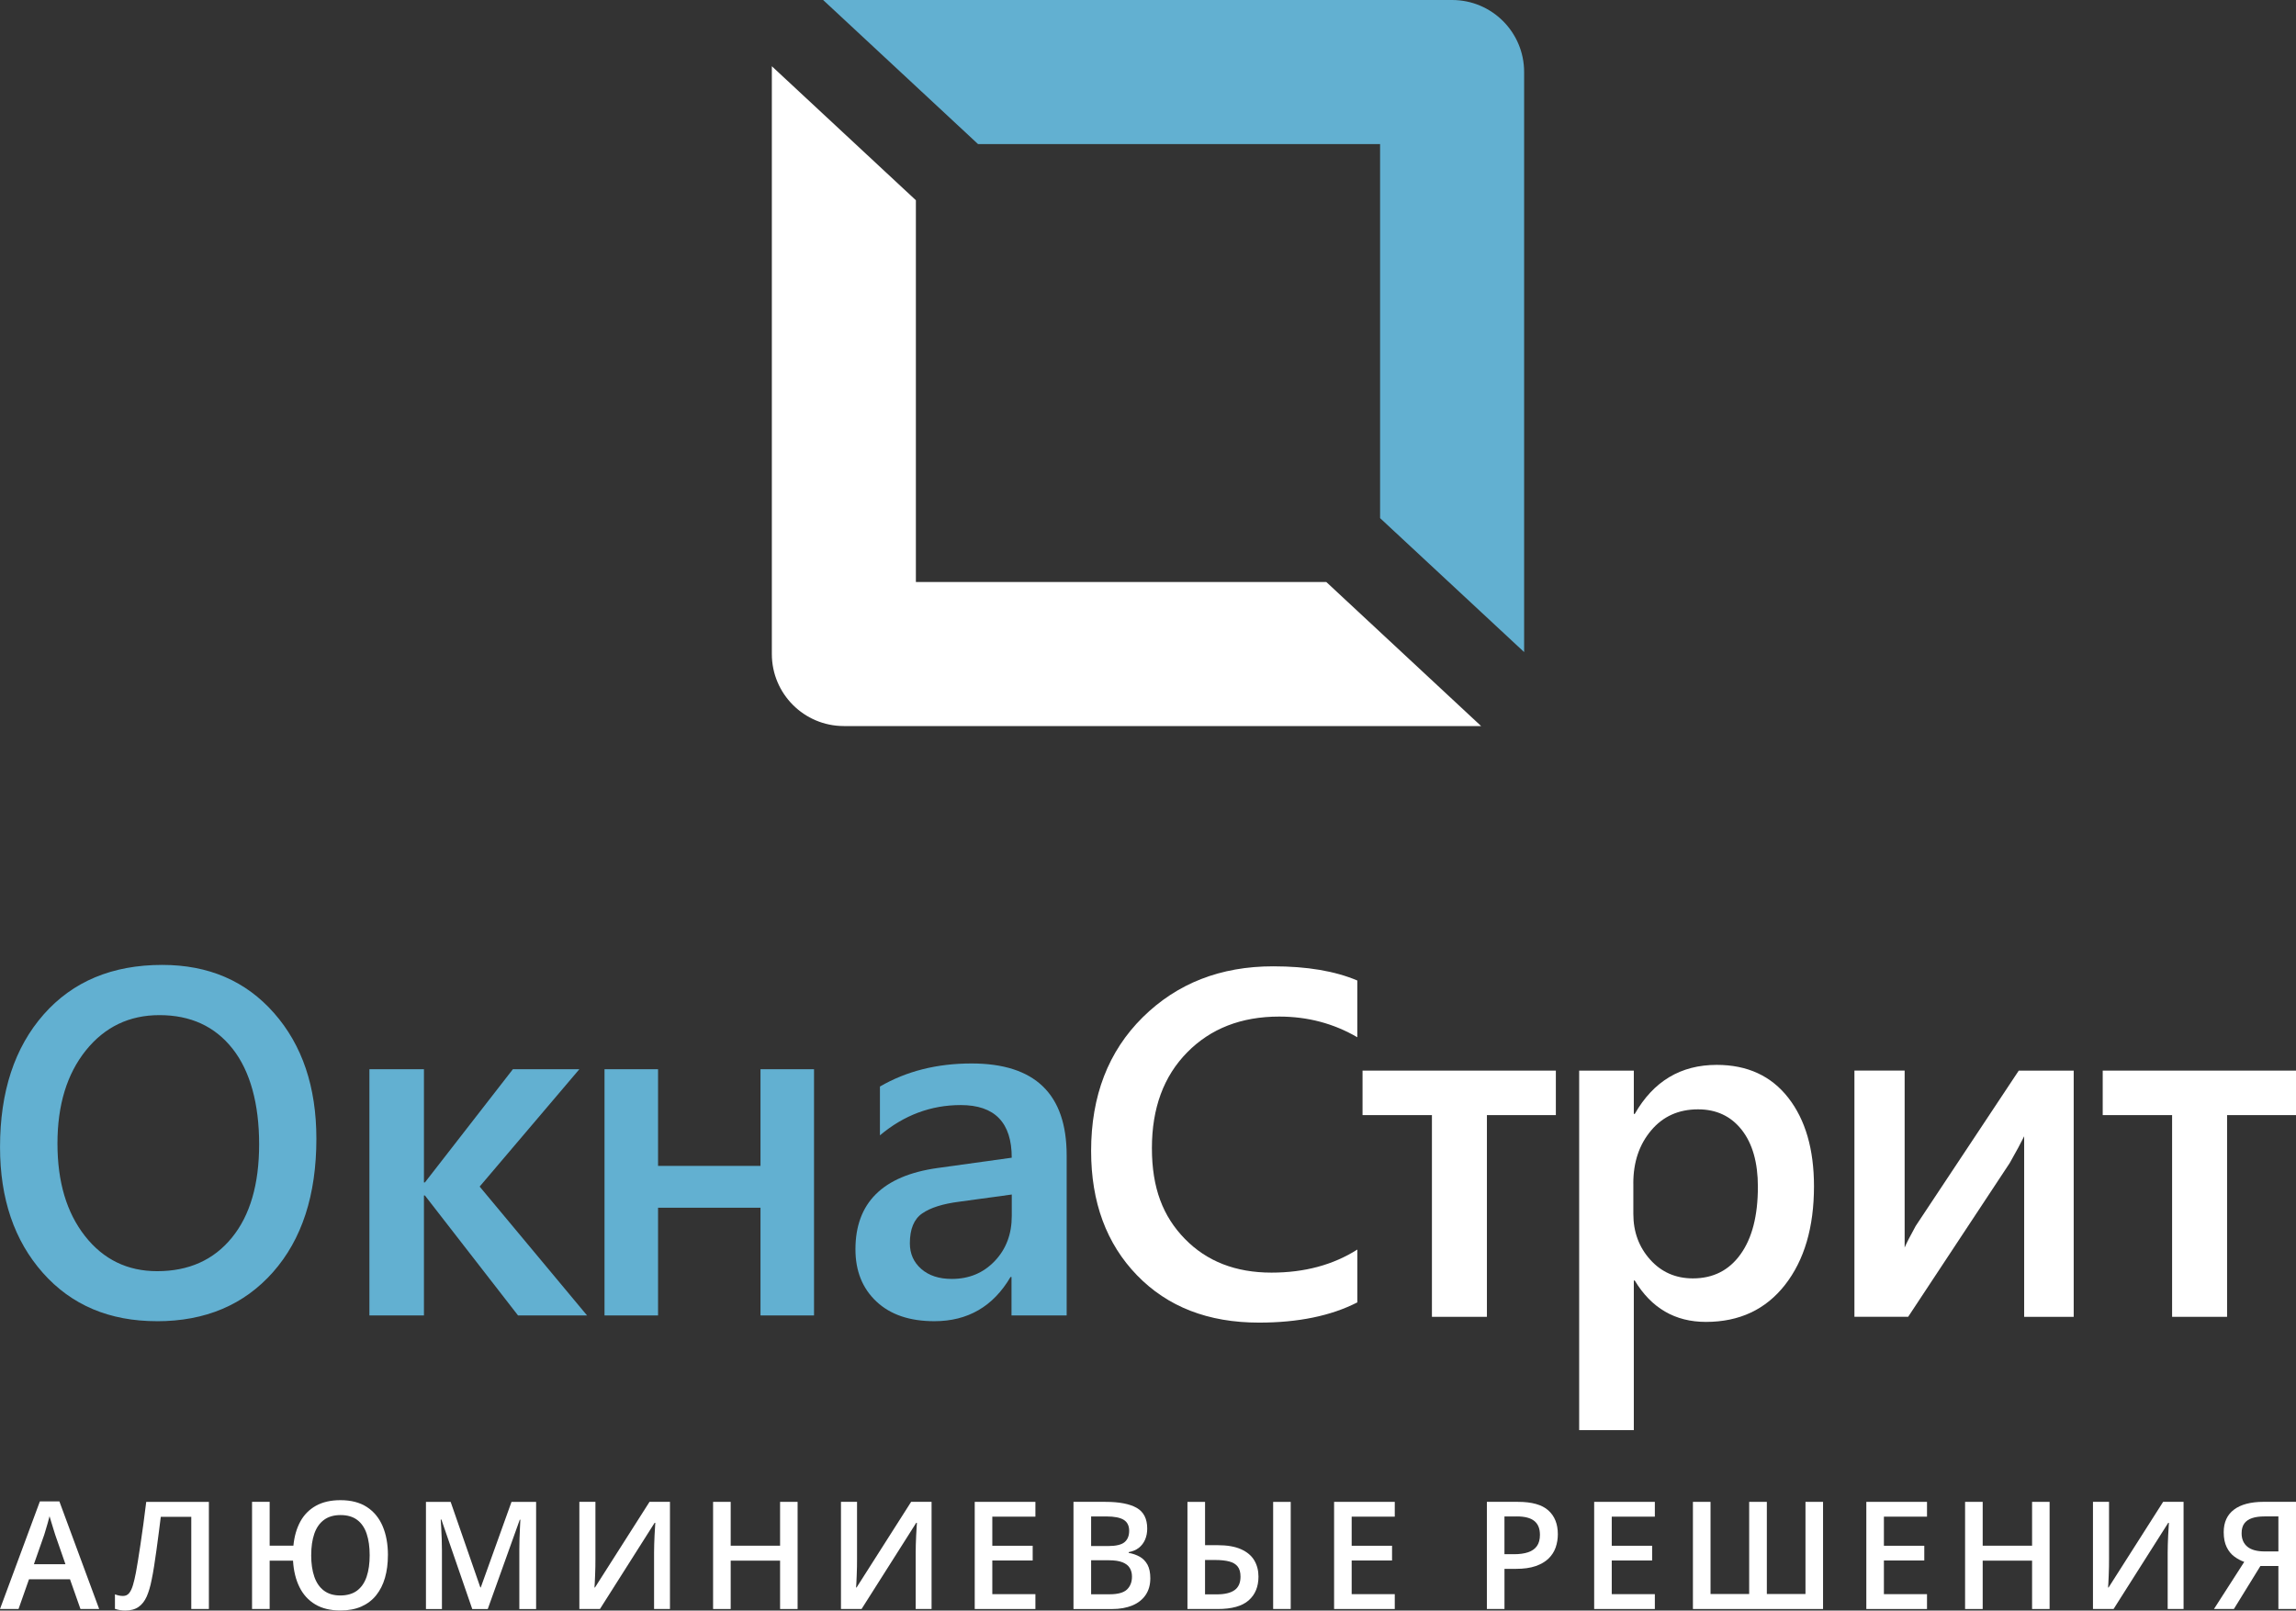
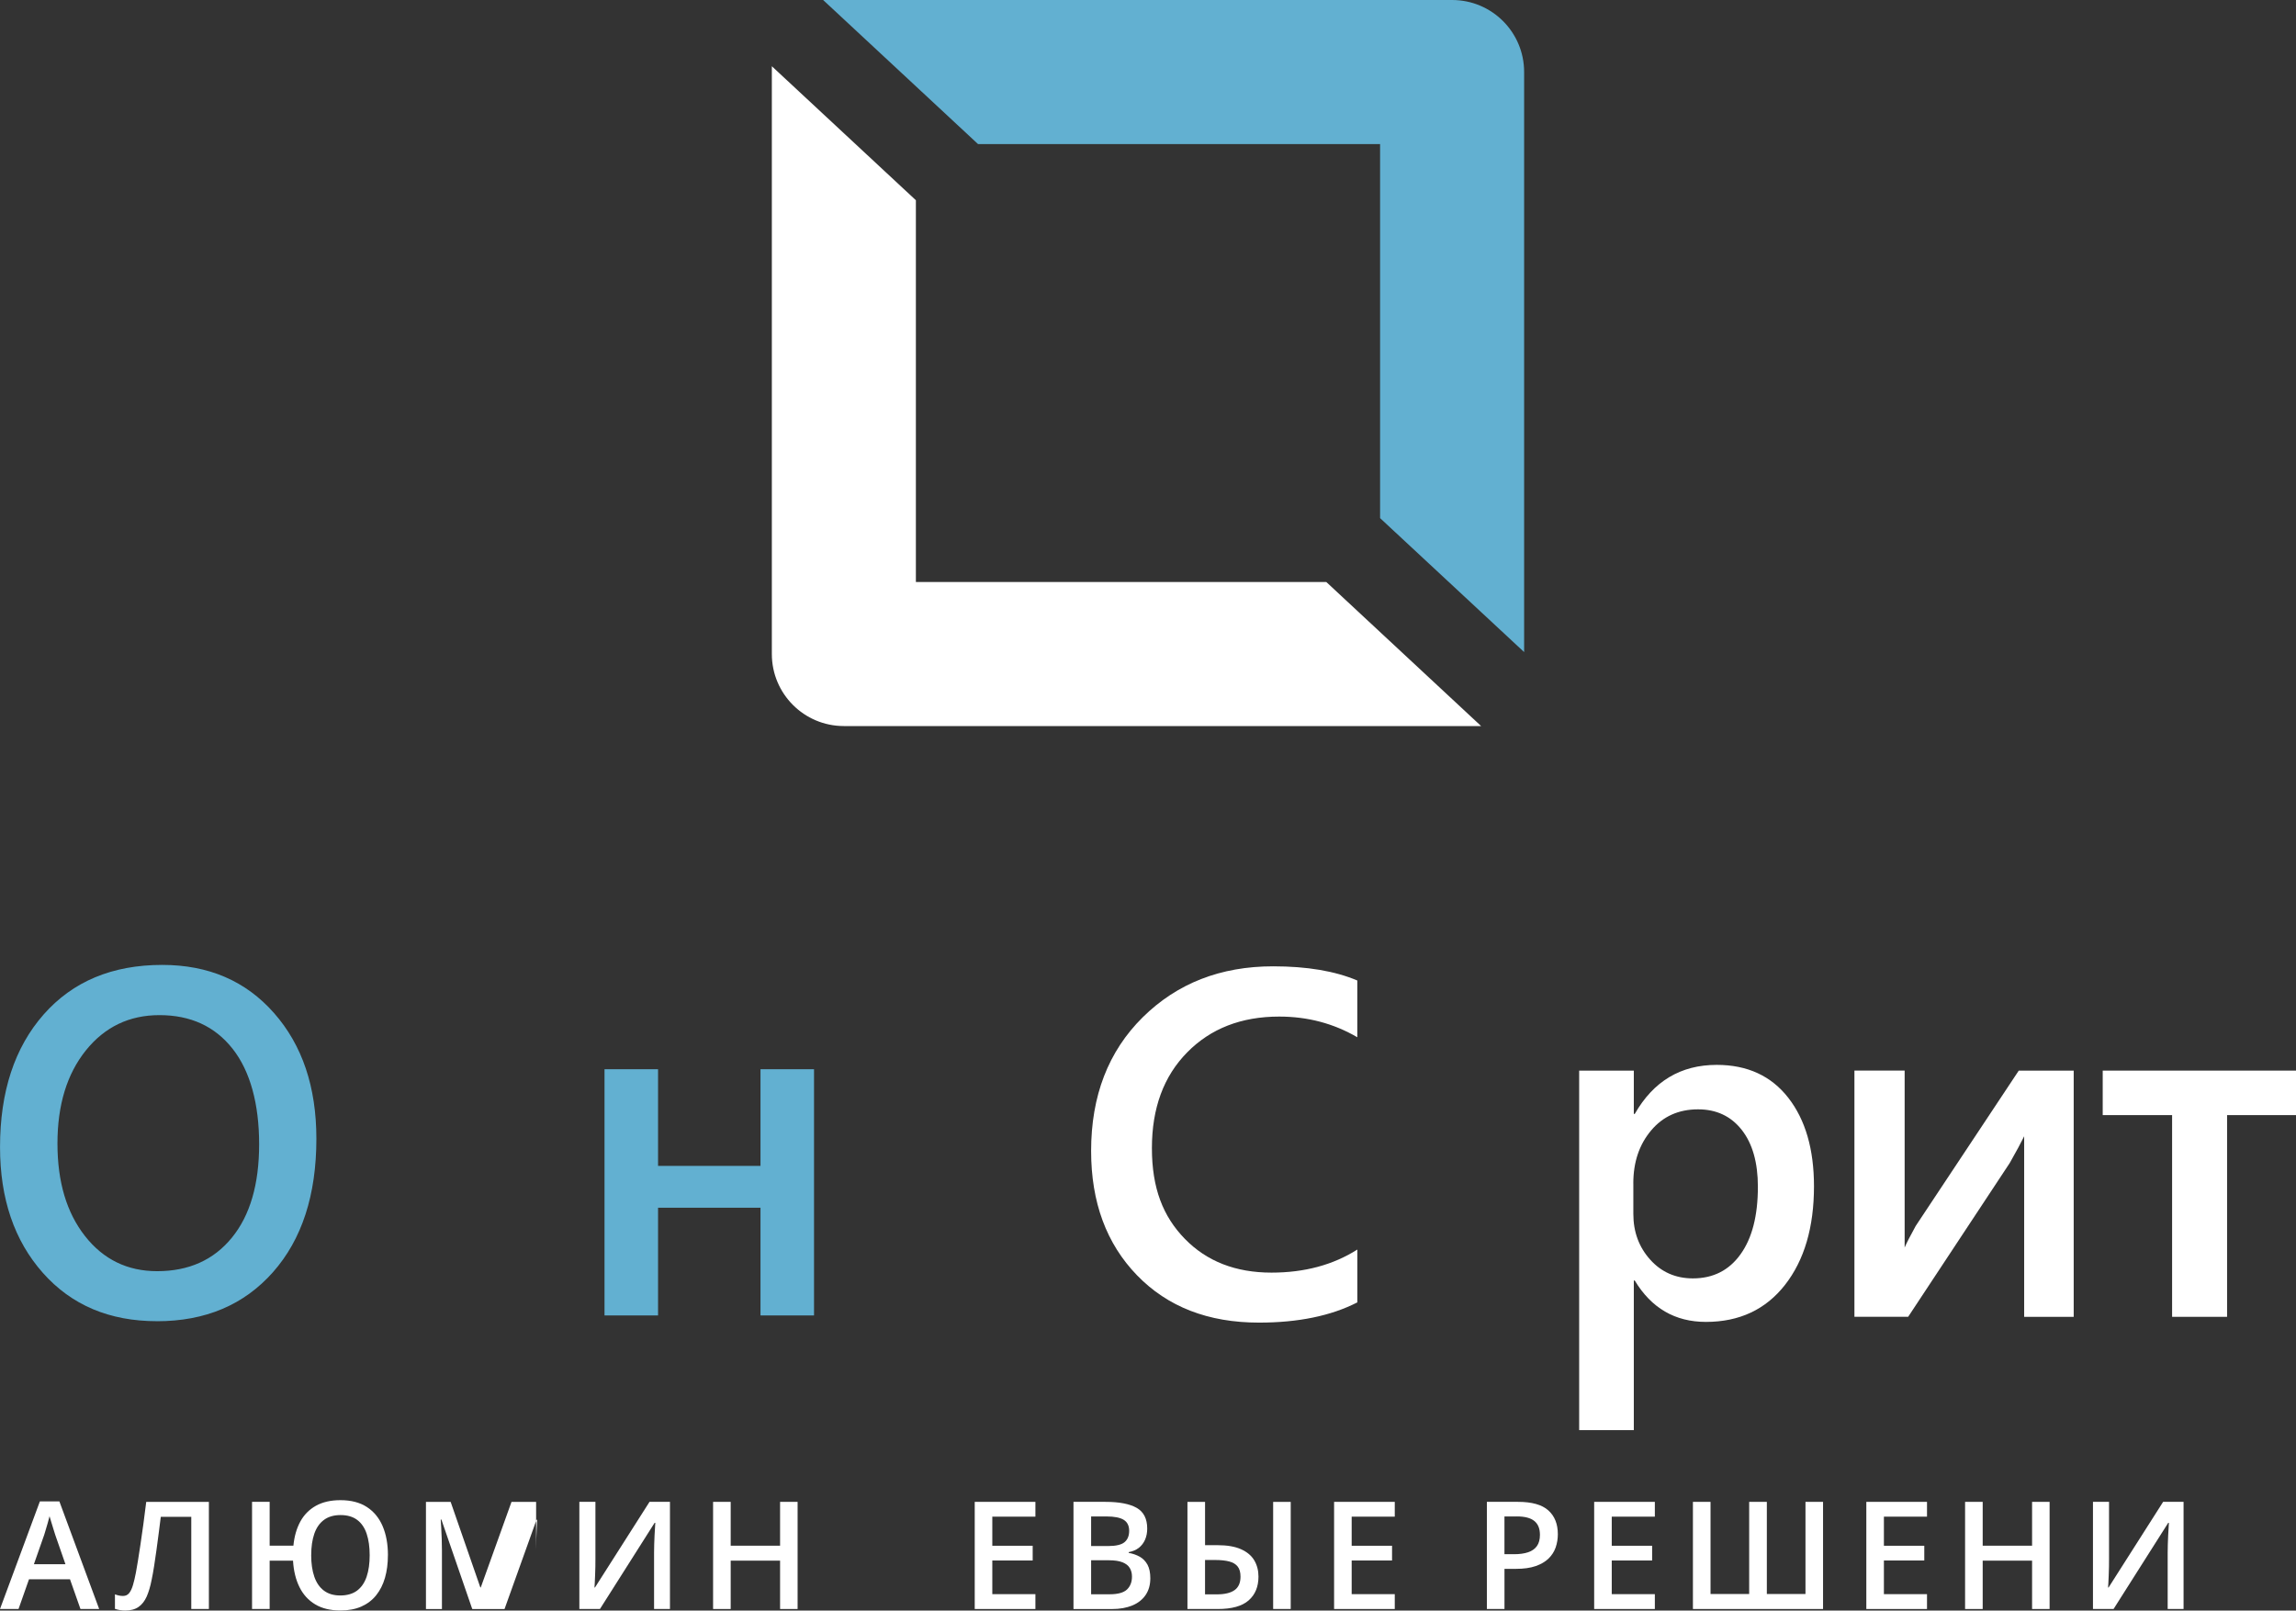
<svg xmlns="http://www.w3.org/2000/svg" id="_Слой_2" data-name="Слой 2" viewBox="0 0 777.23 545.15">
  <rect x="0" y="0" width="777.23" height="545.15" fill="#333333" stroke="none" />
  <defs>
    <style>
      .cls-1 {
        fill: #fff;
      }

      .cls-2 {
        fill: #62b0d1;
      }
    </style>
  </defs>
  <g id="_Слой_1-2" data-name="Слой 1">
    <g>
      <g>
        <path class="cls-1" d="M501.39,245.76h-215.73c-13.47,0-24.38-10.93-24.38-24.38V22.42l48.76,45.36V197.01h138.94l52.41,48.76Z" />
        <path class="cls-2" d="M515.94,24.38V220.72l-48.76-45.34V48.76h-136.11L278.64,0h212.92c13.47,0,24.38,10.91,24.38,24.38Z" />
      </g>
      <g>
        <path class="cls-2" d="M53.12,447.21c-16.07,0-28.94-5.45-38.61-16.36-9.67-10.91-14.5-25.09-14.5-42.56,0-18.77,4.93-33.74,14.78-44.92,9.85-11.17,23.22-16.76,40.13-16.76,15.66,0,28.27,5.42,37.83,16.28,9.57,10.85,14.35,25.04,14.35,42.56,0,19.04-4.9,34.1-14.7,45.17-9.8,11.07-22.89,16.6-39.27,16.6Zm.85-103.6c-10.21,0-18.52,3.99-24.92,11.96-6.4,7.98-9.6,18.47-9.6,31.5s3.11,23.41,9.33,31.33c6.22,7.92,14.36,11.88,24.42,11.88,10.68,0,19.1-3.77,25.27-11.31,6.17-7.54,9.25-18.09,9.25-31.66s-2.99-24.71-8.98-32.31c-5.99-7.6-14.24-11.39-24.77-11.39Z" />
-         <path class="cls-2" d="M198.73,445.26h-23.37l-31.53-40.61h-.32v40.61h-18.46v-83.34h18.46v38.33h.32l29.79-38.33h22.5l-33.75,39.72,36.36,43.62Z" />
        <path class="cls-2" d="M275.56,445.26h-18.12v-36.46h-34.68v36.46h-18.12v-83.34h18.12v32.72h34.68v-32.72h18.12v83.34Z" />
-         <path class="cls-2" d="M361.08,445.26h-18.67v-13.02h-.33c-5.86,9.98-14.46,14.97-25.79,14.97-8.36,0-14.89-2.22-19.62-6.67-4.73-4.45-7.09-10.34-7.09-17.66,0-15.73,9.23-24.9,27.7-27.51l25.21-3.5c0-11.88-5.75-17.82-17.25-17.82-10.12,0-19.25,3.42-27.37,10.25v-16.52c8.96-5.21,19.3-7.81,31.02-7.81,21.46,0,32.19,10.36,32.19,31.09v54.2Zm-18.58-40.93l-17.83,2.44c-5.53,.71-9.69,2.02-12.48,3.95-2.8,1.93-4.19,5.31-4.19,10.13,0,3.53,1.29,6.42,3.86,8.67,2.57,2.25,6.01,3.38,10.32,3.38,5.87,0,10.72-2.02,14.56-6.06,3.85-4.04,5.76-9.13,5.76-15.26v-7.24Z" />
        <path class="cls-1" d="M459.46,440.85c-8.92,4.56-20.01,6.84-33.28,6.84-17.18,0-30.94-5.34-41.29-16.03-10.35-10.69-15.53-24.71-15.53-42.07,0-18.66,5.83-33.74,17.47-45.25,11.65-11.5,26.36-17.25,44.15-17.25,11.45,0,20.95,1.6,28.49,4.8v19.21c-7.98-4.66-16.79-7-26.43-7-12.83,0-23.22,4.04-31.17,12.13-7.96,8.08-11.93,18.88-11.93,32.39s3.72,23.1,11.15,30.72c7.43,7.62,17.2,11.43,29.32,11.43,11.17,0,20.86-2.6,29.07-7.81v17.9Z" />
-         <path class="cls-1" d="M526.67,377.45h-23.33v68.28h-18.61v-68.28h-23.49v-15.06h65.44v15.06Z" />
        <path class="cls-1" d="M777.23,377.45h-23.33v68.28h-18.61v-68.28h-23.49v-15.06h65.44v15.06Z" />
        <path class="cls-1" d="M553.39,433.45h-.32v50.62h-18.5v-121.67h18.5v14.65h.32c6.33-11.07,15.57-16.6,27.74-16.6,10.37,0,18.45,3.72,24.24,11.15,5.79,7.43,8.69,17.41,8.69,29.95,0,13.89-3.27,25.01-9.81,33.37-6.54,8.35-15.46,12.53-26.78,12.53-10.42,0-18.45-4.66-24.08-14Zm-.48-32.88v10.34c0,6.08,1.9,11.23,5.7,15.46,3.79,4.23,8.62,6.35,14.47,6.35,6.86,0,12.23-2.73,16.13-8.18,3.91-5.45,5.86-13.06,5.86-22.83,0-8.19-1.82-14.61-5.46-19.25-3.65-4.64-8.57-6.96-14.79-6.96-6.6,0-11.9,2.39-15.9,7.16-4.02,4.77-6.02,10.74-6.02,17.9Z" />
        <path class="cls-1" d="M701.98,445.73h-16.77v-61.12c-1.06,2.17-2.68,5.18-4.87,9.03l-34.4,52.08h-18.19v-83.34h17v59.9c.58-1.41,1.84-3.85,3.75-7.32l34.88-52.57h18.6v83.34Z" />
      </g>
      <g>
        <path class="cls-1" d="M27.24,544.63l-3.55-10.07H9.82l-3.55,10.07H0l13.5-36.42h6.6l13.47,36.42h-6.32Zm-5.09-15.18l-3.45-9.92c-.13-.43-.32-1.04-.57-1.82-.25-.79-.5-1.59-.74-2.41-.25-.82-.45-1.51-.62-2.07-.16,.68-.37,1.44-.61,2.27-.24,.84-.47,1.62-.69,2.35-.23,.73-.39,1.29-.51,1.69l-3.48,9.92h10.67Z" />
        <path class="cls-1" d="M70.7,544.63h-5.95v-31.21h-10.32c-.21,1.7-.45,3.52-.69,5.44-.25,1.93-.51,3.86-.77,5.79-.27,1.94-.53,3.77-.81,5.51-.27,1.74-.55,3.27-.83,4.59-.43,2.22-.99,4.1-1.67,5.65-.69,1.55-1.61,2.72-2.77,3.53-1.16,.81-2.67,1.22-4.54,1.22-.63,0-1.24-.05-1.83-.16-.6-.11-1.13-.25-1.61-.41v-4.91c.4,.15,.82,.28,1.28,.38,.45,.11,.94,.16,1.45,.16,.86,0,1.55-.32,2.07-.95,.52-.64,.95-1.55,1.3-2.73,.35-1.18,.68-2.58,.99-4.2,.18-.98,.41-2.27,.67-3.88,.27-1.61,.55-3.48,.87-5.6,.32-2.12,.64-4.4,.98-6.86,.34-2.46,.67-5,.98-7.63h21.21v36.27Z" />
        <path class="cls-1" d="M131.31,526.44c0,2.8-.33,5.34-.99,7.63s-1.66,4.26-2.99,5.92c-1.33,1.65-3,2.92-5.01,3.81-2.01,.88-4.36,1.33-7.06,1.33-3.41,0-6.27-.69-8.58-2.08-2.32-1.39-4.09-3.35-5.33-5.88-1.24-2.53-1.96-5.5-2.16-8.91h-7.91v16.37h-5.96v-36.27h5.96v14.84h8.04c.3-3.13,1.08-5.84,2.33-8.15,1.26-2.31,3.02-4.09,5.28-5.36,2.27-1.26,5.04-1.9,8.31-1.9,3.59,0,6.57,.77,8.94,2.31,2.37,1.54,4.16,3.7,5.35,6.5,1.19,2.79,1.79,6.08,1.79,9.85Zm-25.97-.05c0,2.81,.35,5.24,1.05,7.28,.7,2.04,1.78,3.62,3.24,4.72,1.46,1.11,3.31,1.66,5.56,1.66s4.23-.55,5.69-1.65c1.46-1.1,2.54-2.67,3.23-4.71,.69-2.04,1.03-4.46,1.03-7.26s-.34-5.23-1.02-7.27c-.68-2.03-1.75-3.6-3.2-4.69-1.46-1.09-3.33-1.64-5.63-1.64s-4.16,.55-5.63,1.64c-1.47,1.09-2.56,2.65-3.26,4.67-.7,2.03-1.05,4.44-1.05,7.23Z" />
-         <path class="cls-1" d="M159.86,544.63l-10.45-30.29h-.22c.05,.68,.11,1.6,.17,2.78,.07,1.17,.12,2.43,.17,3.77,.05,1.34,.07,2.62,.07,3.85v19.9h-5.41v-36.27h8.36l10.05,28.95h.15l10.4-28.95h8.33v36.27h-5.68v-20.19c0-1.11,.02-2.31,.06-3.6,.04-1.29,.09-2.51,.15-3.67,.06-1.16,.1-2.08,.14-2.78h-.2l-10.84,30.24h-5.26Z" />
+         <path class="cls-1" d="M159.86,544.63l-10.45-30.29h-.22c.05,.68,.11,1.6,.17,2.78,.07,1.17,.12,2.43,.17,3.77,.05,1.34,.07,2.62,.07,3.85v19.9h-5.41v-36.27h8.36l10.05,28.95h.15l10.4-28.95h8.33v36.27v-20.19c0-1.11,.02-2.31,.06-3.6,.04-1.29,.09-2.51,.15-3.67,.06-1.16,.1-2.08,.14-2.78h-.2l-10.84,30.24h-5.26Z" />
        <path class="cls-1" d="M196.13,508.36h5.43v19.23c0,.83,0,1.74-.02,2.73-.02,.99-.05,1.96-.09,2.9-.04,.94-.08,1.78-.11,2.52-.03,.74-.07,1.27-.1,1.6h.17l18.46-28.98h6.92v36.27h-5.38v-19.08c0-.89,.02-1.86,.05-2.9,.03-1.04,.07-2.05,.12-3.03,.05-.97,.1-1.83,.15-2.58s.08-1.27,.1-1.59h-.23l-18.51,29.18h-6.97v-36.27Z" />
        <path class="cls-1" d="M270,544.63h-5.93v-16.37h-16.72v16.37h-5.96v-36.27h5.96v14.84h16.72v-14.84h5.93v36.27Z" />
-         <path class="cls-1" d="M284.69,508.36h5.43v19.23c0,.83,0,1.74-.02,2.73-.02,.99-.05,1.96-.09,2.9-.04,.94-.08,1.78-.11,2.52-.03,.74-.07,1.27-.1,1.6h.17l18.46-28.98h6.92v36.27h-5.38v-19.08c0-.89,.02-1.86,.05-2.9,.03-1.04,.07-2.05,.12-3.03,.05-.97,.1-1.83,.15-2.58s.08-1.27,.1-1.59h-.23l-18.51,29.18h-6.97v-36.27Z" />
        <path class="cls-1" d="M350.5,544.63h-20.54v-36.27h20.54v5.01h-14.59v9.85h13.67v4.99h-13.67v11.39h14.59v5.04Z" />
        <path class="cls-1" d="M363.4,508.36h10.79c4.68,0,8.21,.68,10.59,2.03,2.38,1.36,3.57,3.7,3.57,7.02,0,1.39-.25,2.64-.73,3.76-.49,1.12-1.2,2.03-2.12,2.76-.93,.72-2.07,1.2-3.42,1.45v.25c1.41,.25,2.66,.69,3.76,1.31,1.1,.63,1.97,1.53,2.61,2.7,.63,1.17,.95,2.7,.95,4.57,0,2.21-.52,4.1-1.58,5.66-1.05,1.55-2.55,2.74-4.49,3.55-1.94,.81-4.25,1.22-6.91,1.22h-13.03v-36.27Zm5.96,14.96h5.71c2.7,0,4.56-.44,5.61-1.32,1.04-.88,1.56-2.16,1.56-3.84s-.61-2.96-1.85-3.72c-1.23-.76-3.19-1.14-5.87-1.14h-5.16v10.02Zm0,4.81v11.51h6.28c2.78,0,4.73-.54,5.86-1.61,1.12-1.08,1.69-2.53,1.69-4.37,0-1.13-.25-2.1-.76-2.93-.5-.83-1.33-1.47-2.47-1.92-1.14-.45-2.68-.68-4.61-.68h-5.98Z" />
        <path class="cls-1" d="M401.97,544.63v-36.27h5.96v14.66h4.14c3.33,0,6.01,.46,8.05,1.38,2.04,.92,3.54,2.18,4.48,3.78,.94,1.6,1.41,3.43,1.41,5.48,0,3.41-1.1,6.09-3.31,8.04-2.21,1.95-5.69,2.93-10.46,2.93h-10.27Zm5.96-4.96h3.99c2.63,0,4.62-.47,5.98-1.42,1.35-.95,2.03-2.48,2.03-4.58,0-1.47-.32-2.61-.96-3.42-.64-.81-1.59-1.38-2.85-1.71s-2.83-.5-4.7-.5h-3.5v11.63Zm23.05,4.96v-36.27h5.95v36.27h-5.95Z" />
        <path class="cls-1" d="M472.15,544.63h-20.54v-36.27h20.54v5.01h-14.59v9.85h13.67v4.99h-13.67v11.39h14.59v5.04Z" />
        <path class="cls-1" d="M513.87,508.36c4.68,0,8.1,.96,10.25,2.88,2.15,1.92,3.23,4.61,3.23,8.06,0,1.57-.24,3.06-.73,4.48-.49,1.41-1.29,2.66-2.39,3.75-1.11,1.08-2.57,1.94-4.38,2.57-1.81,.63-4.04,.94-6.69,.94h-3.87v13.59h-5.96v-36.27h10.55Zm-.4,4.94h-4.19v12.78h3.25c1.87,0,3.46-.22,4.76-.66,1.31-.44,2.3-1.14,2.98-2.1,.68-.96,1.02-2.23,1.02-3.8,0-2.1-.63-3.66-1.9-4.69-1.26-1.03-3.24-1.54-5.92-1.54Z" />
        <path class="cls-1" d="M560.19,544.63h-20.54v-36.27h20.54v5.01h-14.59v9.85h13.67v4.99h-13.67v11.39h14.59v5.04Z" />
        <path class="cls-1" d="M617.12,544.63h-44.04v-36.27h5.96v31.19h13.08v-31.19h5.98v31.19h13.08v-31.19h5.95v36.27Z" />
        <path class="cls-1" d="M652.32,544.63h-20.54v-36.27h20.54v5.01h-14.59v9.85h13.67v4.99h-13.67v11.39h14.59v5.04Z" />
        <path class="cls-1" d="M693.82,544.63h-5.93v-16.37h-16.72v16.37h-5.96v-36.27h5.96v14.84h16.72v-14.84h5.93v36.27Z" />
        <path class="cls-1" d="M708.51,508.36h5.43v19.23c0,.83,0,1.74-.02,2.73-.02,.99-.05,1.96-.09,2.9-.04,.94-.08,1.78-.11,2.52-.03,.74-.07,1.27-.1,1.6h.17l18.46-28.98h6.92v36.27h-5.38v-19.08c0-.89,.02-1.86,.05-2.9,.03-1.04,.07-2.05,.12-3.03,.05-.97,.1-1.83,.15-2.58,.05-.75,.08-1.27,.1-1.59h-.23l-18.51,29.18h-6.97v-36.27Z" />
-         <path class="cls-1" d="M765.17,530.09l-8.96,14.54h-6.75l10.25-15.95c-1.16-.41-2.27-1.01-3.34-1.79s-1.94-1.84-2.6-3.19c-.67-1.35-1.01-3.04-1.01-5.08,0-3.34,1.16-5.89,3.49-7.64,2.32-1.75,5.69-2.63,10.09-2.63h10.89v36.27h-5.96v-14.54h-6.1Zm6.1-16.8h-4.69c-1.67,0-3.09,.19-4.24,.58-1.16,.39-2.03,1-2.63,1.83-.6,.84-.89,1.93-.89,3.29,0,1.95,.64,3.46,1.94,4.54,1.29,1.08,3.26,1.61,5.9,1.61h4.61v-11.86Z" />
      </g>
    </g>
  </g>
</svg>